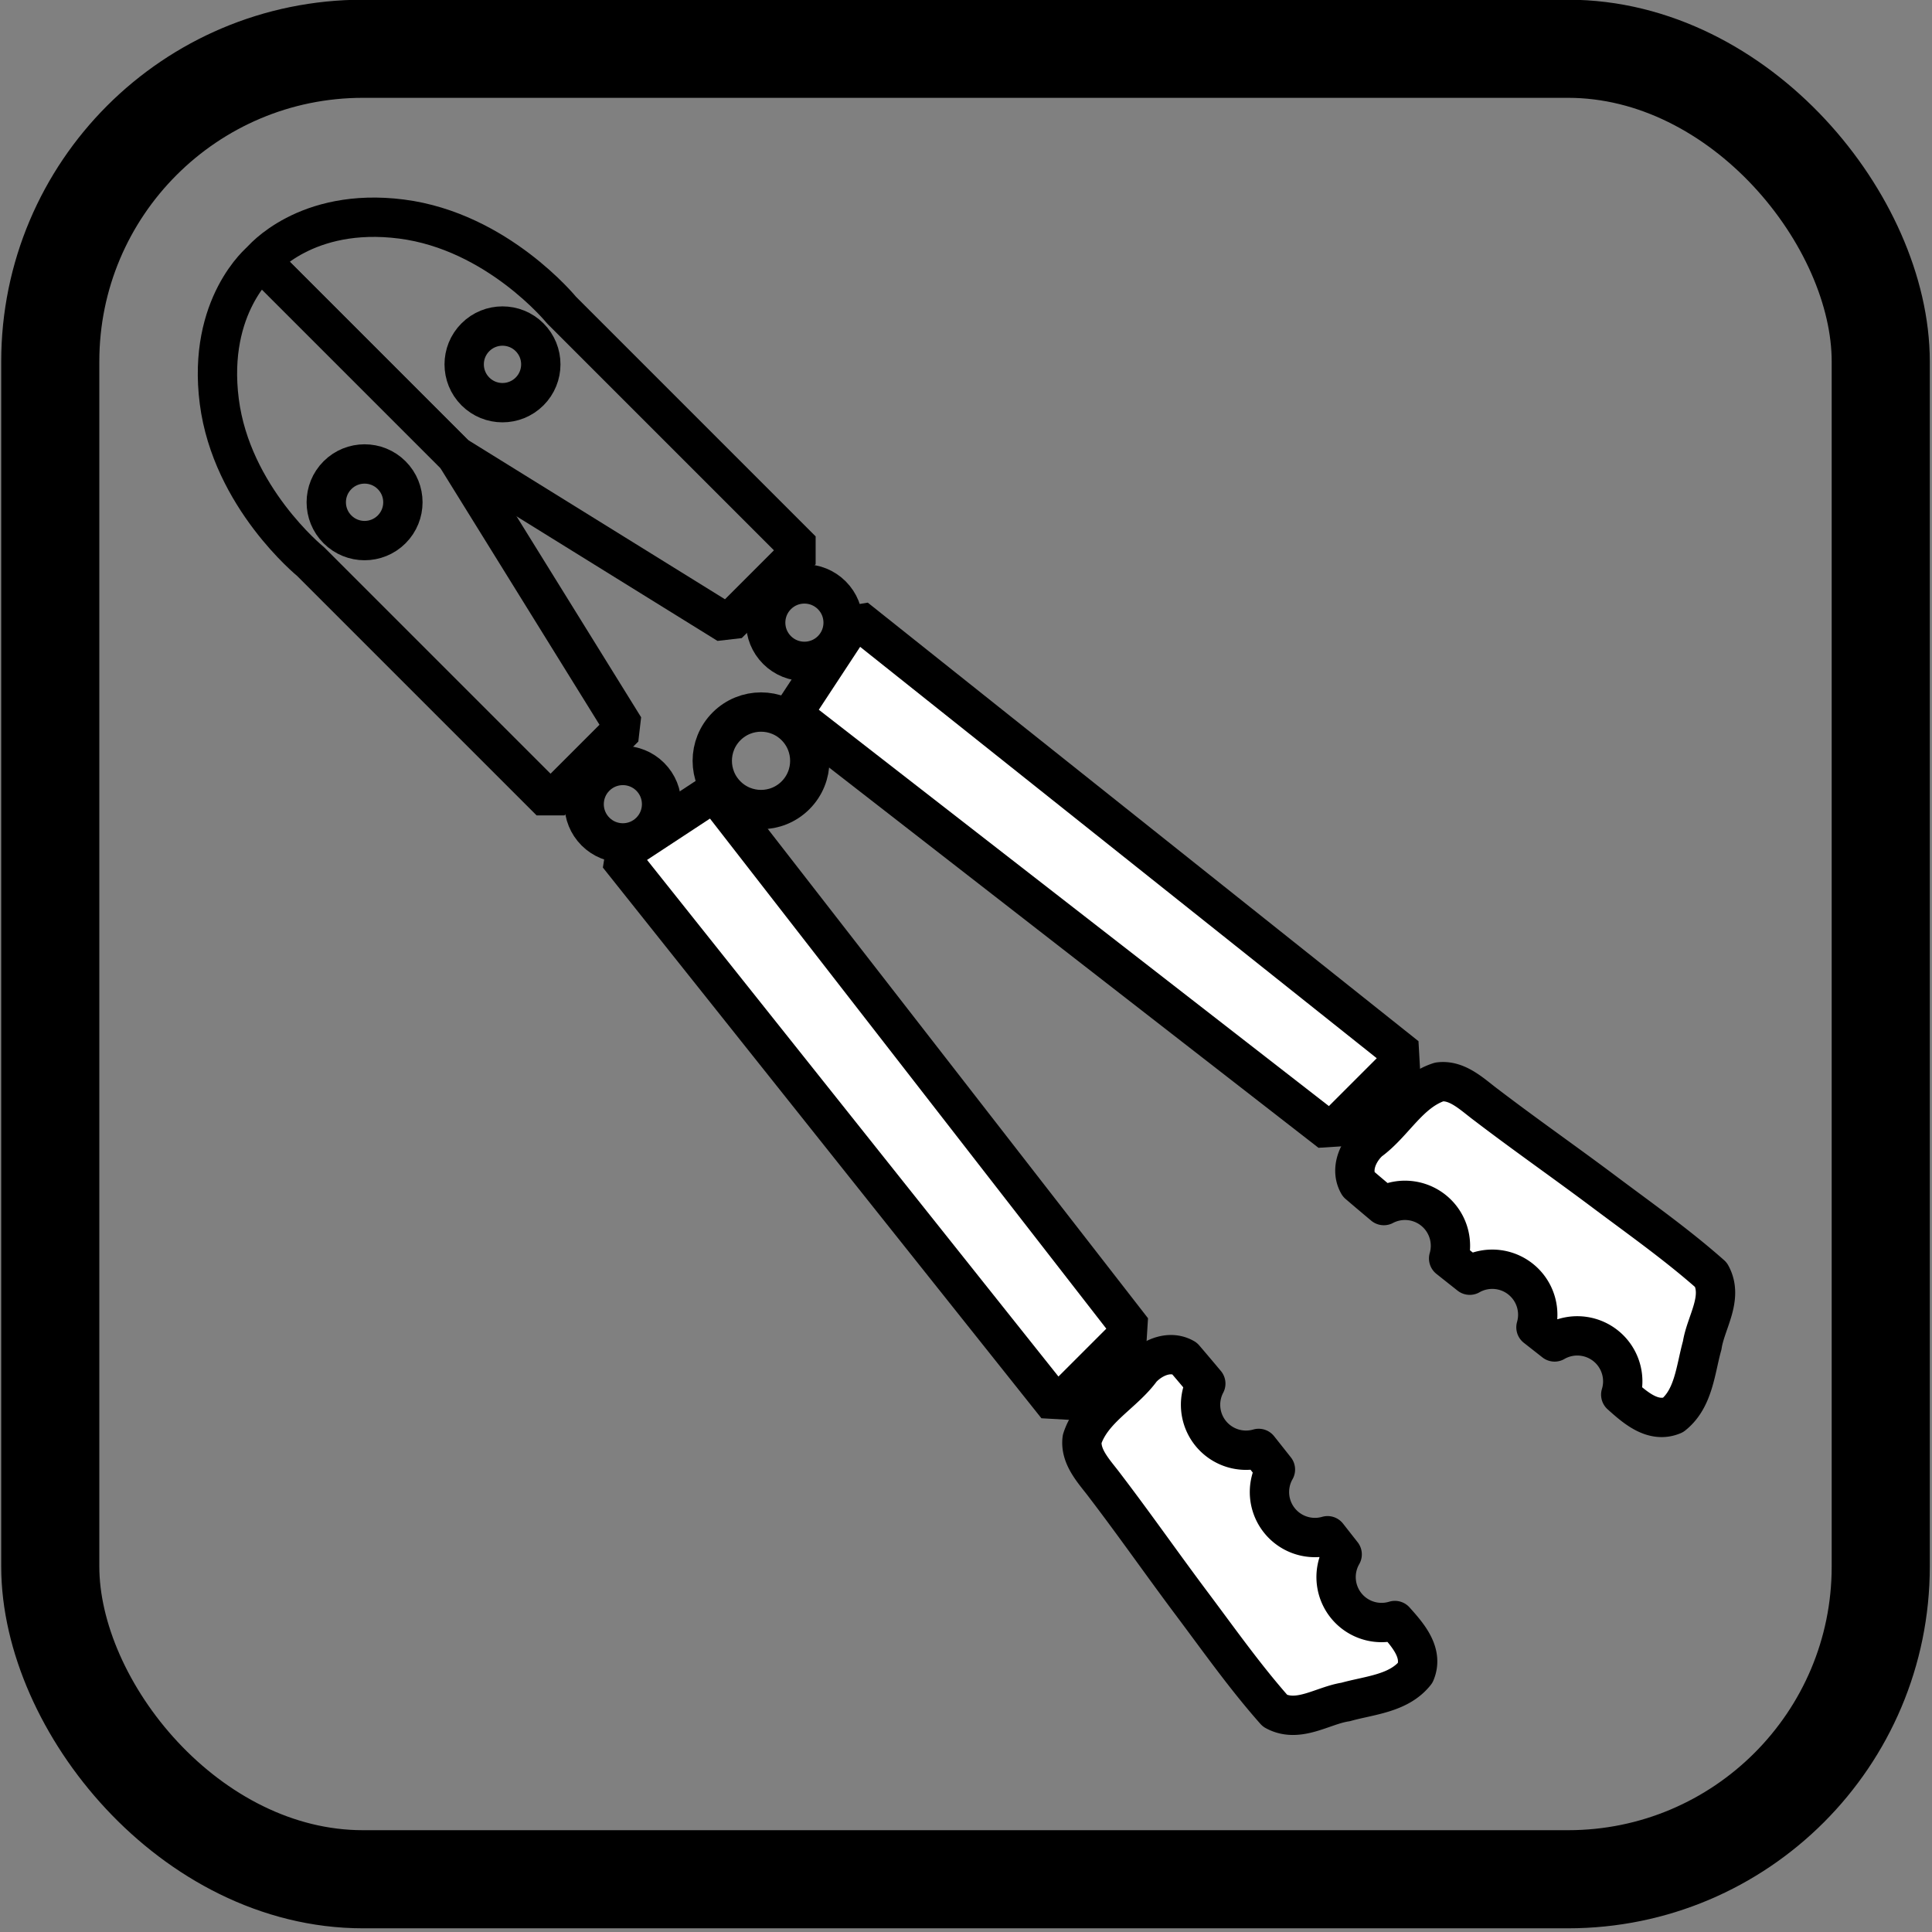
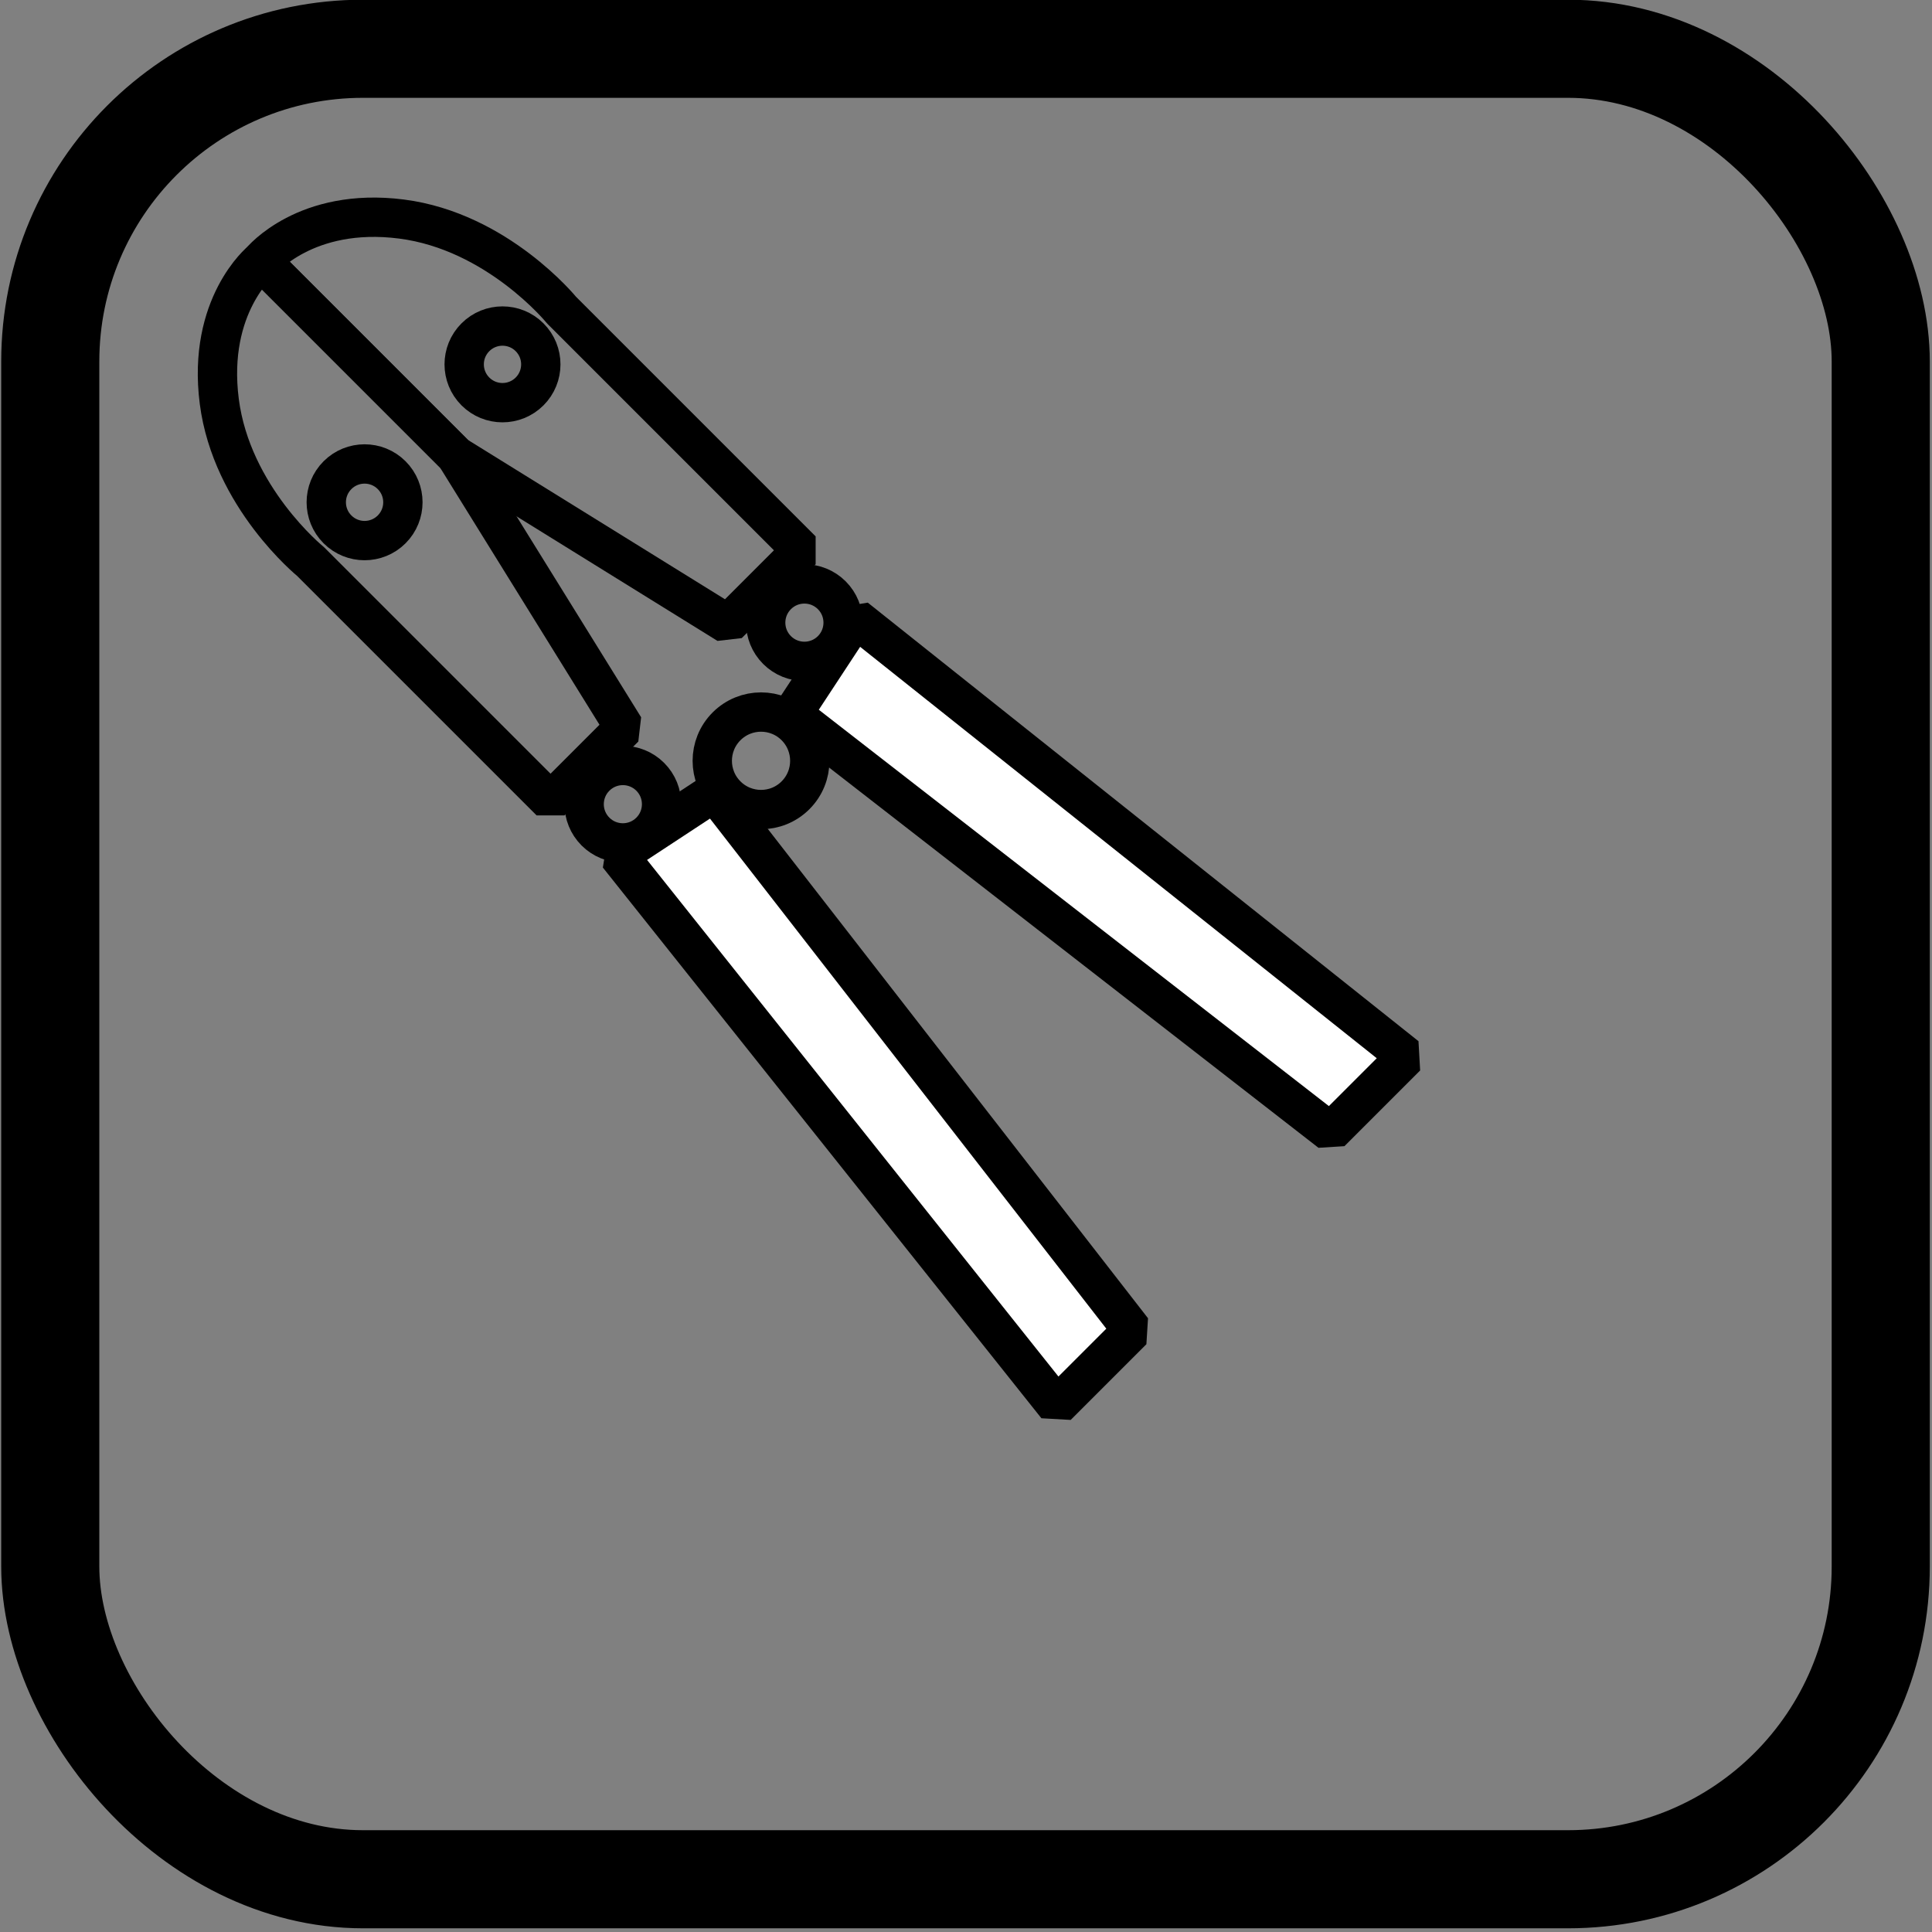
<svg xmlns="http://www.w3.org/2000/svg" xmlns:ns1="http://www.inkscape.org/namespaces/inkscape" xmlns:ns2="http://sodipodi.sourceforge.net/DTD/sodipodi-0.dtd" xmlns:xlink="http://www.w3.org/1999/xlink" viewBox="0 0 98.287 98.287" height="98.287" width="98.287" version="1.1" id="svg2" ns1:version="0.91 r" ns2:docname="bolt_cutter.svg">
  <rect x="0" y="0" width="98.287" height="98.287" fill="#808080" stroke="none" />
  <ns2:namedview pagecolor="#ffffff" bordercolor="#666666" borderopacity="1" objecttolerance="10" gridtolerance="10" guidetolerance="10" ns1:pageopacity="0" ns1:pageshadow="2" ns1:window-width="1366" ns1:window-height="742" id="namedview4215" showgrid="false" ns1:object-nodes="true" showguides="true" ns1:guide-bbox="true" ns1:zoom="2.9789474" ns1:cx="49.143486" ns1:cy="49.143485" ns1:window-x="0" ns1:window-y="0" ns1:window-maximized="1" ns1:current-layer="svg2" fit-margin-top="0" fit-margin-left="0" fit-margin-right="0" fit-margin-bottom="0">
    <ns2:guide position="27.486,354.307" orientation="1,0" id="guide4228" />
  </ns2:namedview>
  <defs id="defs6" />
  <g style="display:none" id="layer1" transform="translate(-349.837,-117.366)">
    <path transform="matrix(0,1.25,-1.25,0,501.25,-252.5)" id="path3338" d="m 589,187.312 c -23.571,-1.097 -75.956,-8.272 -145.5,-19.928 -41.939,-7.029 -46.497,-7.604 -67,-8.445 -24.418,-1.002 -36.263,-2.058 -57,-5.083 -7.7,-1.123 -15.662,-1.984 -17.692,-1.912 -2.031,0.072 -20.449,-1.715 -40.93,-3.971 l -37.237,-4.101 -10.07,5.076 c -5.539,2.792 -10.97,5.068 -12.07,5.058 -4.401,-0.04 -9.71,-2.284 -12.863,-5.437 l -3.326,-3.326 -47.906,5.981 C 68.93,159.774 58.632,159.504 36.5,148.576 22.22,141.525 11.257,130.416 3.636,115.275 0.301,108.649 0,107.341 0,99.5 0,91.659 0.301,90.351 3.636,83.725 12.246,66.62 25.374,54.326 42.147,47.66 62.186,39.697 73.384,39.71 137.5,47.771 c 25.85,3.25 47.225,5.618 47.5,5.261 0.275,-0.356 1.613,-1.409 2.973,-2.34 C 190.029,49.284 193.013,49 205.723,49 L 221,49 l 0,-6.5 c 0,-5.833 -0.205,-6.5 -2,-6.5 -1.619,0 -2,-0.667 -2,-3.5 l 0,-3.5 9.5,0 9.5,0 0,3.5 c 0,1.925 -0.471,3.5 -1.046,3.5 -0.654,0 -0.935,2.532 -0.75,6.75 l 0.296,6.75 4.589,0.888 c 2.524,0.488 6.687,0.573 9.25,0.189 C 252.422,49.964 253,49.575 253,47.439 253,45.025 253.097,45 262.5,45 c 9.237,0 9.5,0.063 9.5,2.293 0,1.877 0.828,2.514 4.565,3.514 4.072,1.089 5.571,0.947 13.883,-1.317 5.125,-1.396 10.608,-2.482 12.185,-2.414 1.577,0.068 9.167,-0.796 16.867,-1.92 21.425,-3.129 32.029,-4.082 56.5,-5.076 21.14,-0.859 25.22,-1.371 67.5,-8.46 73.036,-12.246 118.534,-18.387 148.75,-20.08 l 10.75,-0.602 0,17.377 0,17.377 -15.25,0.629 C 560.679,47.437 415.294,65.589 394,70.511 c -11.658,2.694 -35.435,6.224 -65,9.649 -10.725,1.242 -19.725,2.562 -20,2.933 -0.275,0.371 -3.092,1.21 -6.26,1.864 -6.696,1.383 -10.298,4.1 -13.629,10.281 l -2.389,4.433 2.736,4.669 c 3.635,6.203 6.53,8.311 13.352,9.72 3.129,0.646 5.914,1.48 6.189,1.852 0.275,0.373 9.5,1.713 20.5,2.979 29.084,3.347 52.525,6.836 64.5,9.602 21.315,4.922 166.693,23.073 193.75,24.189 l 15.25,0.629 0,17.345 0,17.345 -3.75,-0.193 c -2.062,-0.106 -6.675,-0.329 -10.25,-0.495 z M 195.011,118.75 c 2.514,-4.124 2.518,-8.367 0.011,-13.891 -3.833,-8.447 -2.05,-15.193 6.239,-23.609 l 5.171,-5.25 -6.837,0 C 194.065,76 124.801,87.566 97.25,93.089 l -5.25,1.053 0,5.429 c 0,2.986 0.338,5.45 0.75,5.475 0.412,0.025 21.9,3.796 47.75,8.378 25.85,4.583 48.244,8.387 49.765,8.454 2.113,0.093 3.232,-0.644 4.746,-3.128 z m 78.306,-10.109 c 2.199,-0.919 3.837,-2.656 5.058,-5.363 1.765,-3.915 1.76,-4.094 -0.261,-8.056 -3.023,-5.926 -5.766,-6.548 -22.739,-5.159 -11.623,0.951 -14.642,1.549 -18.603,3.683 -2.6,1.401 -5.453,3.349 -6.34,4.329 -1.506,1.664 -1.345,1.975 2.437,4.715 5.944,4.306 8.524,5.082 20.131,6.053 15.484,1.296 16.761,1.283 20.317,-0.202 z" style="fill:none;stroke:#000000" ns1:connector-curvature="0" />
  </g>
  <g id="g3367" transform="matrix(0.087,-0.087,0.087,0.087,1.322,24.358)" style="stroke-width:16.263;stroke-miterlimit:4;stroke-dasharray:none">
    <circle transform="translate(-244.867,257.476)" r="15.842" cy="-151.616" cx="336.999" id="path3355" style="color:#000000;clip-rule:nonzero;display:inline;overflow:visible;visibility:visible;opacity:1;isolation:auto;mix-blend-mode:normal;color-interpolation:sRGB;color-interpolation-filters:linearRGB;solid-color:#000000;solid-opacity:1;fill:none;fill-opacity:1;fill-rule:nonzero;stroke:#000000;stroke-width:16.263;stroke-linecap:butt;stroke-linejoin:bevel;stroke-miterlimit:4;stroke-dasharray:none;stroke-dashoffset:0;stroke-opacity:1;marker:none;color-rendering:auto;image-rendering:auto;shape-rendering:auto;text-rendering:auto;enable-background:accumulate" />
    <path transform="translate(-244.867,257.476)" ns2:nodetypes="csccccc" id="path3357" d="m 377.323,-252.427 c 0,0 -28.803,-2.88 -53.286,28.803 -24.483,31.684 -20.162,73.448 -20.162,73.448 l 0,140.416 43.205,0 30.243,-128.895 z" style="color:#000000;clip-rule:nonzero;display:inline;overflow:visible;visibility:visible;opacity:1;isolation:auto;mix-blend-mode:normal;color-interpolation:sRGB;color-interpolation-filters:linearRGB;solid-color:#000000;solid-opacity:1;fill:none;fill-opacity:1;fill-rule:nonzero;stroke:#000000;stroke-width:16.263;stroke-linecap:butt;stroke-linejoin:bevel;stroke-miterlimit:4;stroke-dasharray:none;stroke-dashoffset:0;stroke-opacity:1;marker:none;color-rendering:auto;image-rendering:auto;shape-rendering:auto;text-rendering:auto;enable-background:accumulate" ns1:connector-curvature="0" />
    <circle transform="matrix(0.654,0,0,0.654,-137.253,269.908)" r="24.483" cy="-0.398" cx="331.238" id="path3351" style="color:#000000;clip-rule:nonzero;display:inline;overflow:visible;visibility:visible;opacity:1;isolation:auto;mix-blend-mode:normal;color-interpolation:sRGB;color-interpolation-filters:linearRGB;solid-color:#000000;solid-opacity:1;fill:none;fill-opacity:1;fill-rule:nonzero;stroke:#000000;stroke-width:24.862;stroke-linecap:butt;stroke-linejoin:bevel;stroke-miterlimit:4;stroke-dasharray:none;stroke-dashoffset:0;stroke-opacity:1;marker:none;color-rendering:auto;image-rendering:auto;shape-rendering:auto;text-rendering:auto;enable-background:accumulate" />
    <circle transform="translate(-244.867,281.917)" r="20.162" cy="15.443" cx="377.323" id="path3353" style="color:#000000;clip-rule:nonzero;display:inline;overflow:visible;visibility:visible;opacity:1;isolation:auto;mix-blend-mode:normal;color-interpolation:sRGB;color-interpolation-filters:linearRGB;solid-color:#000000;solid-opacity:1;fill:none;fill-opacity:1;fill-rule:nonzero;stroke:#000000;stroke-width:16.263;stroke-linecap:butt;stroke-linejoin:bevel;stroke-miterlimit:4;stroke-dasharray:none;stroke-dashoffset:0;stroke-opacity:1;marker:none;color-rendering:auto;image-rendering:auto;shape-rendering:auto;text-rendering:auto;enable-background:accumulate" />
    <path transform="translate(-244.867,257.476)" ns2:nodetypes="ccccc" id="path4239" d="m 307.947,25.771 -32.793,289.227 44.264,0 35.086,-279.592 z" style="color:#000000;clip-rule:nonzero;display:inline;overflow:visible;visibility:visible;opacity:1;isolation:auto;mix-blend-mode:normal;color-interpolation:sRGB;color-interpolation-filters:linearRGB;solid-color:#000000;solid-opacity:1;fill:#ffffff;fill-opacity:1;fill-rule:nonzero;stroke:#000000;stroke-width:16.263;stroke-linecap:butt;stroke-linejoin:bevel;stroke-miterlimit:4;stroke-dasharray:none;stroke-dashoffset:0;stroke-opacity:1;marker:none;color-rendering:auto;image-rendering:auto;shape-rendering:auto;text-rendering:auto;enable-background:accumulate" ns1:connector-curvature="0" />
-     <path id="path3344" d="m 67.076,586.4 c -0.406,-0.008 -0.81,-0.003 -1.209,0.014 -12.458,2.006 -26.118,-2.885 -37.854,3.146 -6.032,4.703 -5.938,13.508 -6.982,20.482 -2.623,19.559 -6.073,39.008 -8.9,58.568 C 9.456,687.494 6.137,706.455 5,725.445 c 3.09,10.499 15.499,12.324 23.197,18.004 8.95,5.015 17.979,13.117 28.926,11.838 8.3,-3.403 8.856,-13.261 9.297,-21.242 A 18.809,18.809 0 0 1 56.428,717.439 18.809,18.809 0 0 1 70.35,699.283 c 0.391,-3.239 0.777,-6.478 1.17,-9.717 A 18.809,18.809 0 0 1 61.803,673.104 18.809,18.809 0 0 1 75.637,654.967 c 0.427,-3.689 0.868,-7.377 1.279,-11.066 a 18.809,18.809 0 0 1 -9.74,-16.477 18.809,18.809 0 0 1 13.227,-17.939 c 0.407,-4.569 0.794,-9.14 1.145,-13.713 -1.692,-6.307 -8.38,-9.25 -14.471,-9.371 z" style="color:#000000;clip-rule:nonzero;display:inline;overflow:visible;visibility:visible;opacity:1;isolation:auto;mix-blend-mode:normal;color-interpolation:sRGB;color-interpolation-filters:linearRGB;solid-color:#000000;solid-opacity:1;fill:#ffffff;fill-opacity:1;fill-rule:nonzero;stroke:#000000;stroke-width:16.263;stroke-linecap:butt;stroke-linejoin:round;stroke-miterlimit:4;stroke-dasharray:none;stroke-dashoffset:0;stroke-opacity:1;marker:none;color-rendering:auto;image-rendering:auto;shape-rendering:auto;text-rendering:auto;enable-background:accumulate" ns1:connector-curvature="0" />
    <use transform="matrix(-1,0,0,1,264.911,2.1472126e-6)" id="use4244" xlink:href="#path3355" y="0" x="0" width="100%" height="100%" style="stroke-width:16.263;stroke-miterlimit:4;stroke-dasharray:none" />
    <use transform="matrix(-1,0,0,1,264.911,2.1472126e-6)" id="use4246" xlink:href="#path3357" y="0" x="0" width="100%" height="100%" style="stroke-width:16.263;stroke-miterlimit:4;stroke-dasharray:none" />
    <use transform="matrix(-1,0,0,1,264.911,2.1472127e-6)" id="use4248" xlink:href="#path3351" y="0" x="0" width="100%" height="100%" style="stroke-width:16.263;stroke-miterlimit:4;stroke-dasharray:none" />
    <use transform="matrix(-1,0,0,1,264.911,2.1472126e-6)" id="use4250" xlink:href="#path4239" y="0" x="0" width="100%" height="100%" style="stroke-width:16.263;stroke-miterlimit:4;stroke-dasharray:none" />
    <use id="use4252" xlink:href="#path3344" y="0" x="0" width="100%" height="100%" transform="matrix(-1,0,0,1,264.911,2.1472126e-6)" style="stroke-width:16.263;stroke-miterlimit:4;stroke-dasharray:none" />
  </g>
  <rect style="color:#000000;clip-rule:nonzero;display:inline;overflow:visible;visibility:visible;opacity:1;isolation:auto;mix-blend-mode:normal;color-interpolation:sRGB;color-interpolation-filters:linearRGB;solid-color:#000000;solid-opacity:1;fill:none;fill-opacity:1;fill-rule:nonzero;stroke:#000000;stroke-width:43.782;stroke-linecap:butt;stroke-linejoin:round;stroke-miterlimit:4;stroke-dasharray:none;stroke-dashoffset:0;stroke-opacity:1;marker:none;color-rendering:auto;image-rendering:auto;shape-rendering:auto;text-rendering:auto;enable-background:accumulate" id="rect3380" width="816.86" height="816.86" x="-282.139" y="94.046" rx="139.548" ry="139.548" transform="matrix(0.114,0,0,0.114,34.721,-8.24)" />
</svg>